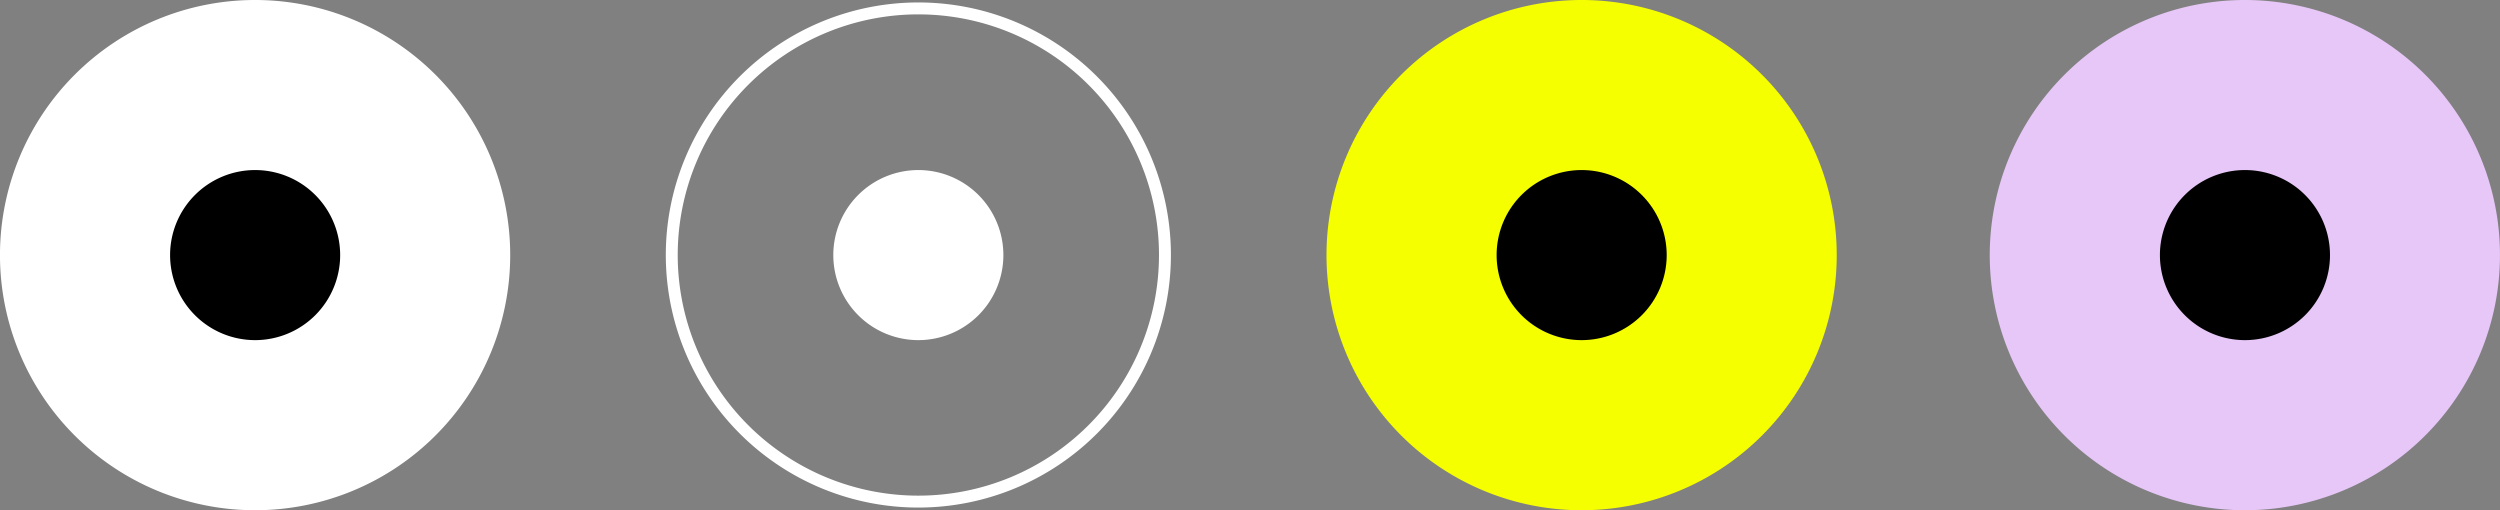
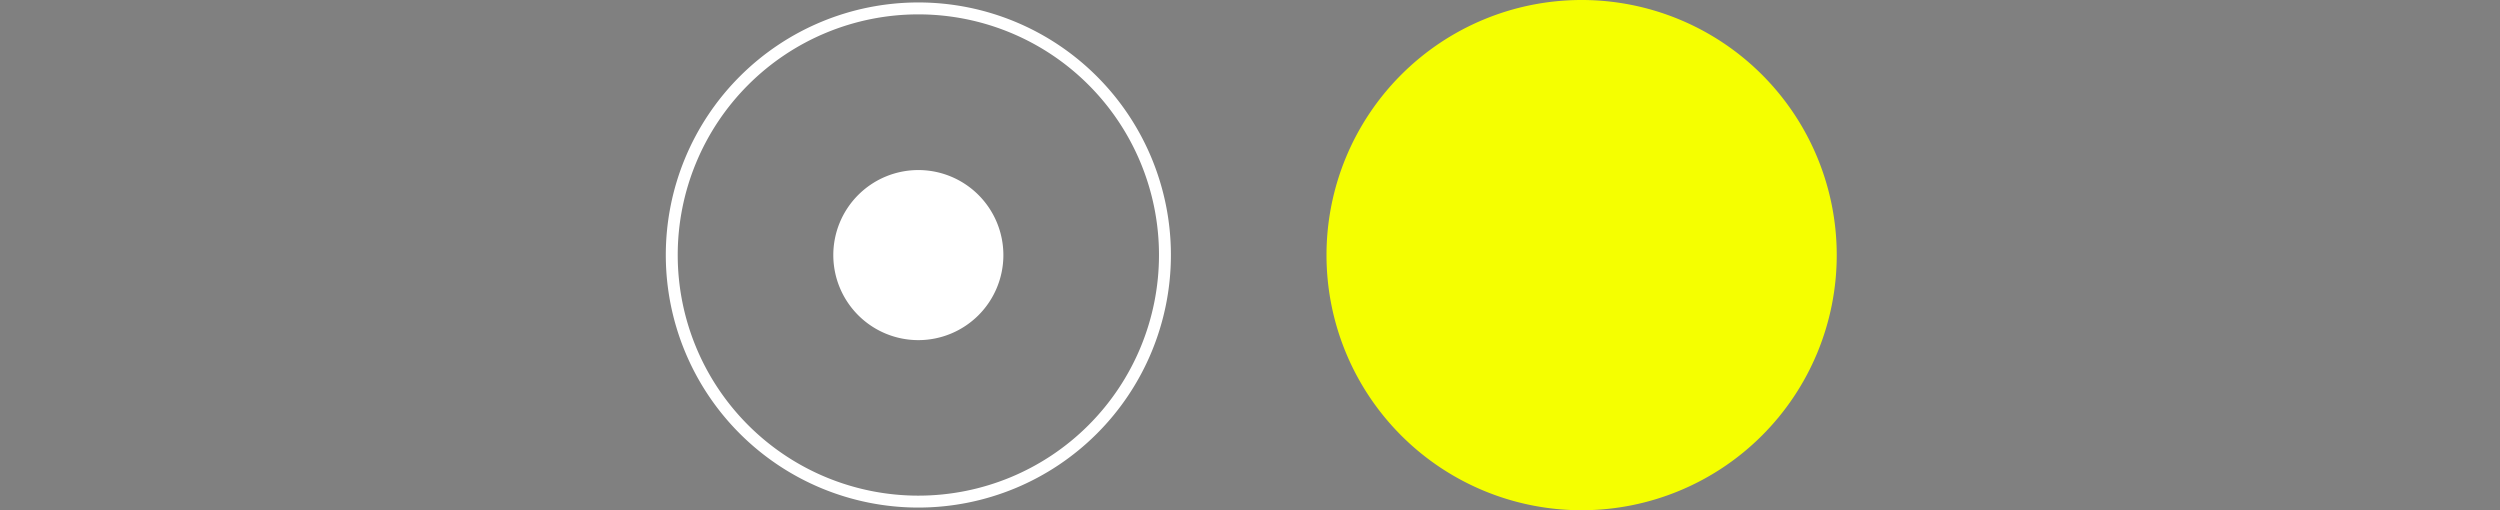
<svg xmlns="http://www.w3.org/2000/svg" width="209.709" height="42.796" viewBox="0 0 209.709 42.796">
  <rect x="0" y="0" width="209.709" height="42.796" fill="#808080" stroke="none" />
  <g id="Group_12309" data-name="Group 12309" transform="translate(-673.463 -1442.056)">
-     <path id="Path_57758" data-name="Path 57758" d="M590.456,9.346a21.4,21.4,0,1,1-21.4,21.4,21.4,21.4,0,0,1,21.4-21.4" transform="translate(104.405 1432.71)" fill="#fff" />
-     <path id="Path_57759" data-name="Path 57759" d="M581.383,14.538a7.133,7.133,0,1,1-7.133,7.133,7.132,7.132,0,0,1,7.133-7.133" transform="translate(113.481 1441.783)" />
    <path id="Path_57760" data-name="Path 57760" d="M610.252,9.6a20.685,20.685,0,1,1-20.686,20.686A20.687,20.687,0,0,1,610.252,9.6Z" transform="translate(140.247 1433.162)" fill="none" stroke="#fff" stroke-width="1" />
    <path id="Path_57761" data-name="Path 57761" d="M601.631,14.538a7.133,7.133,0,1,1-7.132,7.133,7.132,7.132,0,0,1,7.132-7.133" transform="translate(148.865 1441.783)" fill="#fff" />
    <path id="Path_57762" data-name="Path 57762" d="M630.954,9.346a21.4,21.4,0,1,1-21.4,21.4,21.4,21.4,0,0,1,21.4-21.4" transform="translate(175.181 1432.71)" fill="#f5ff00" />
-     <path id="Path_57763" data-name="Path 57763" d="M621.882,14.538a7.133,7.133,0,1,1-7.133,7.133,7.131,7.131,0,0,1,7.133-7.133" transform="translate(184.256 1441.783)" />
-     <path id="Path_57764" data-name="Path 57764" d="M651.2,9.346a21.4,21.4,0,1,1-21.4,21.4,21.4,21.4,0,0,1,21.4-21.4" transform="translate(210.57 1432.71)" fill="#e6c7f7" />
-     <path id="Path_57765" data-name="Path 57765" d="M642.131,14.538A7.133,7.133,0,1,1,635,21.671a7.132,7.132,0,0,1,7.133-7.133" transform="translate(219.645 1441.783)" />
  </g>
</svg>